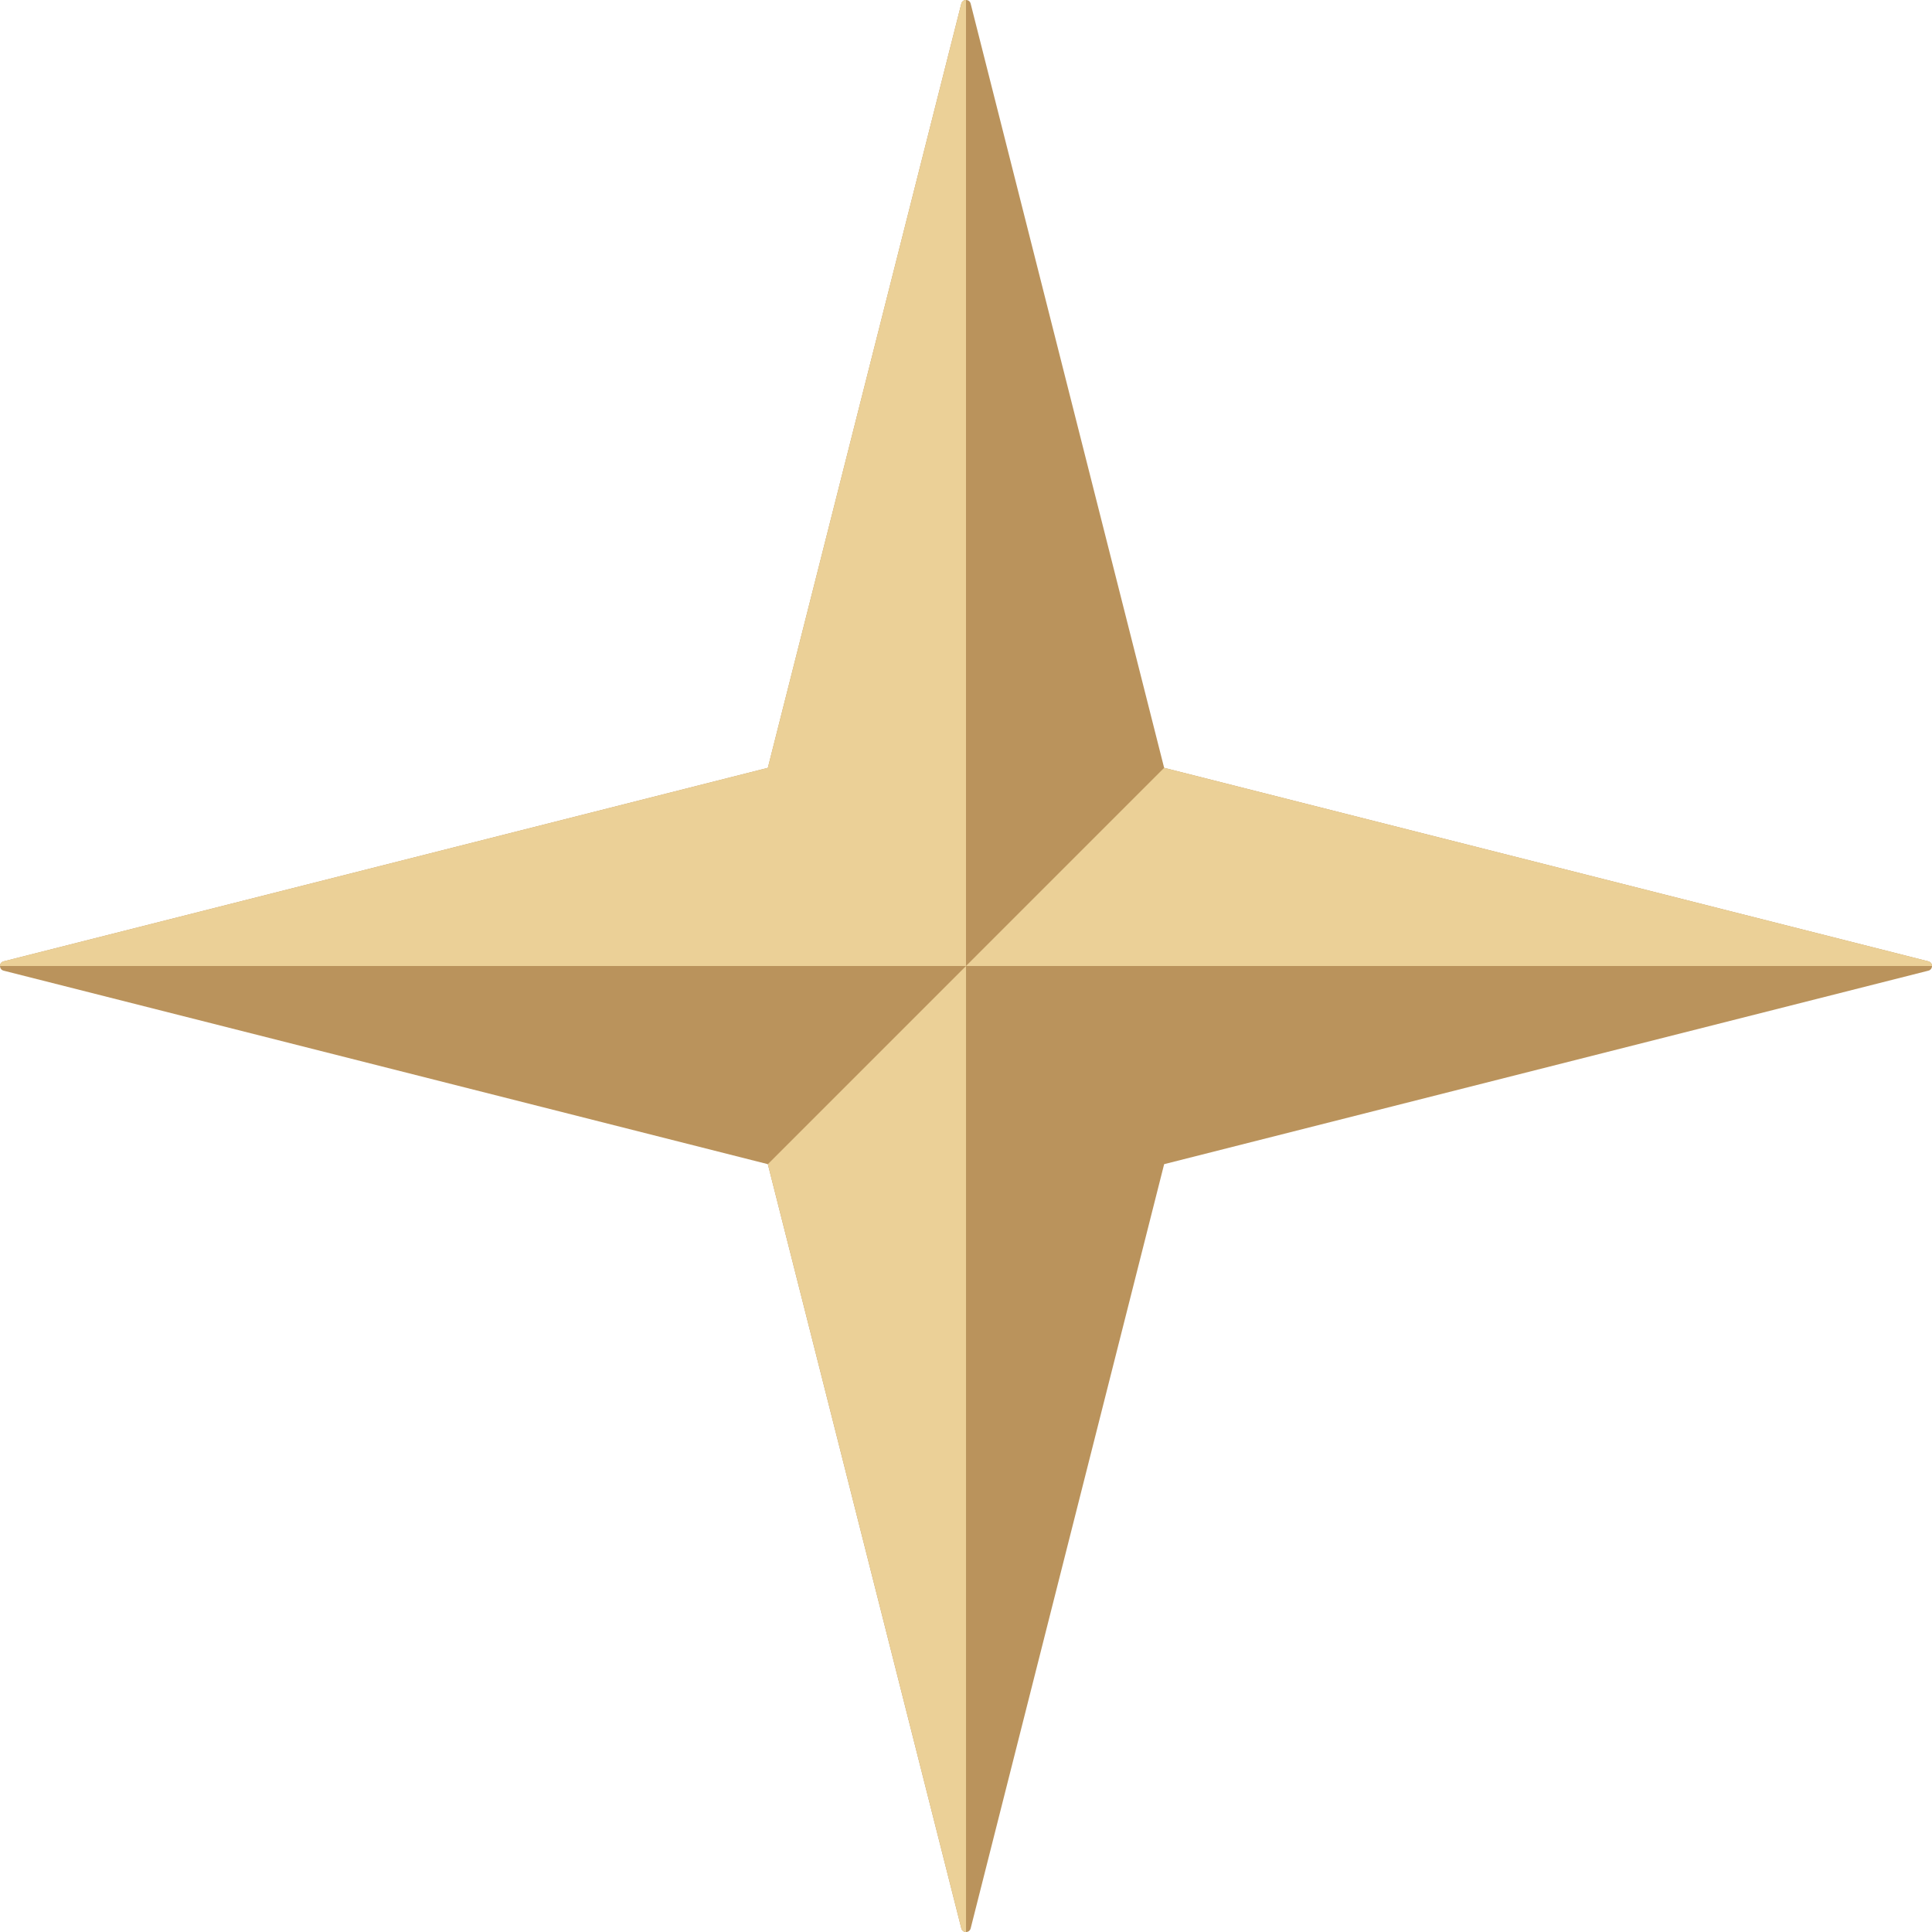
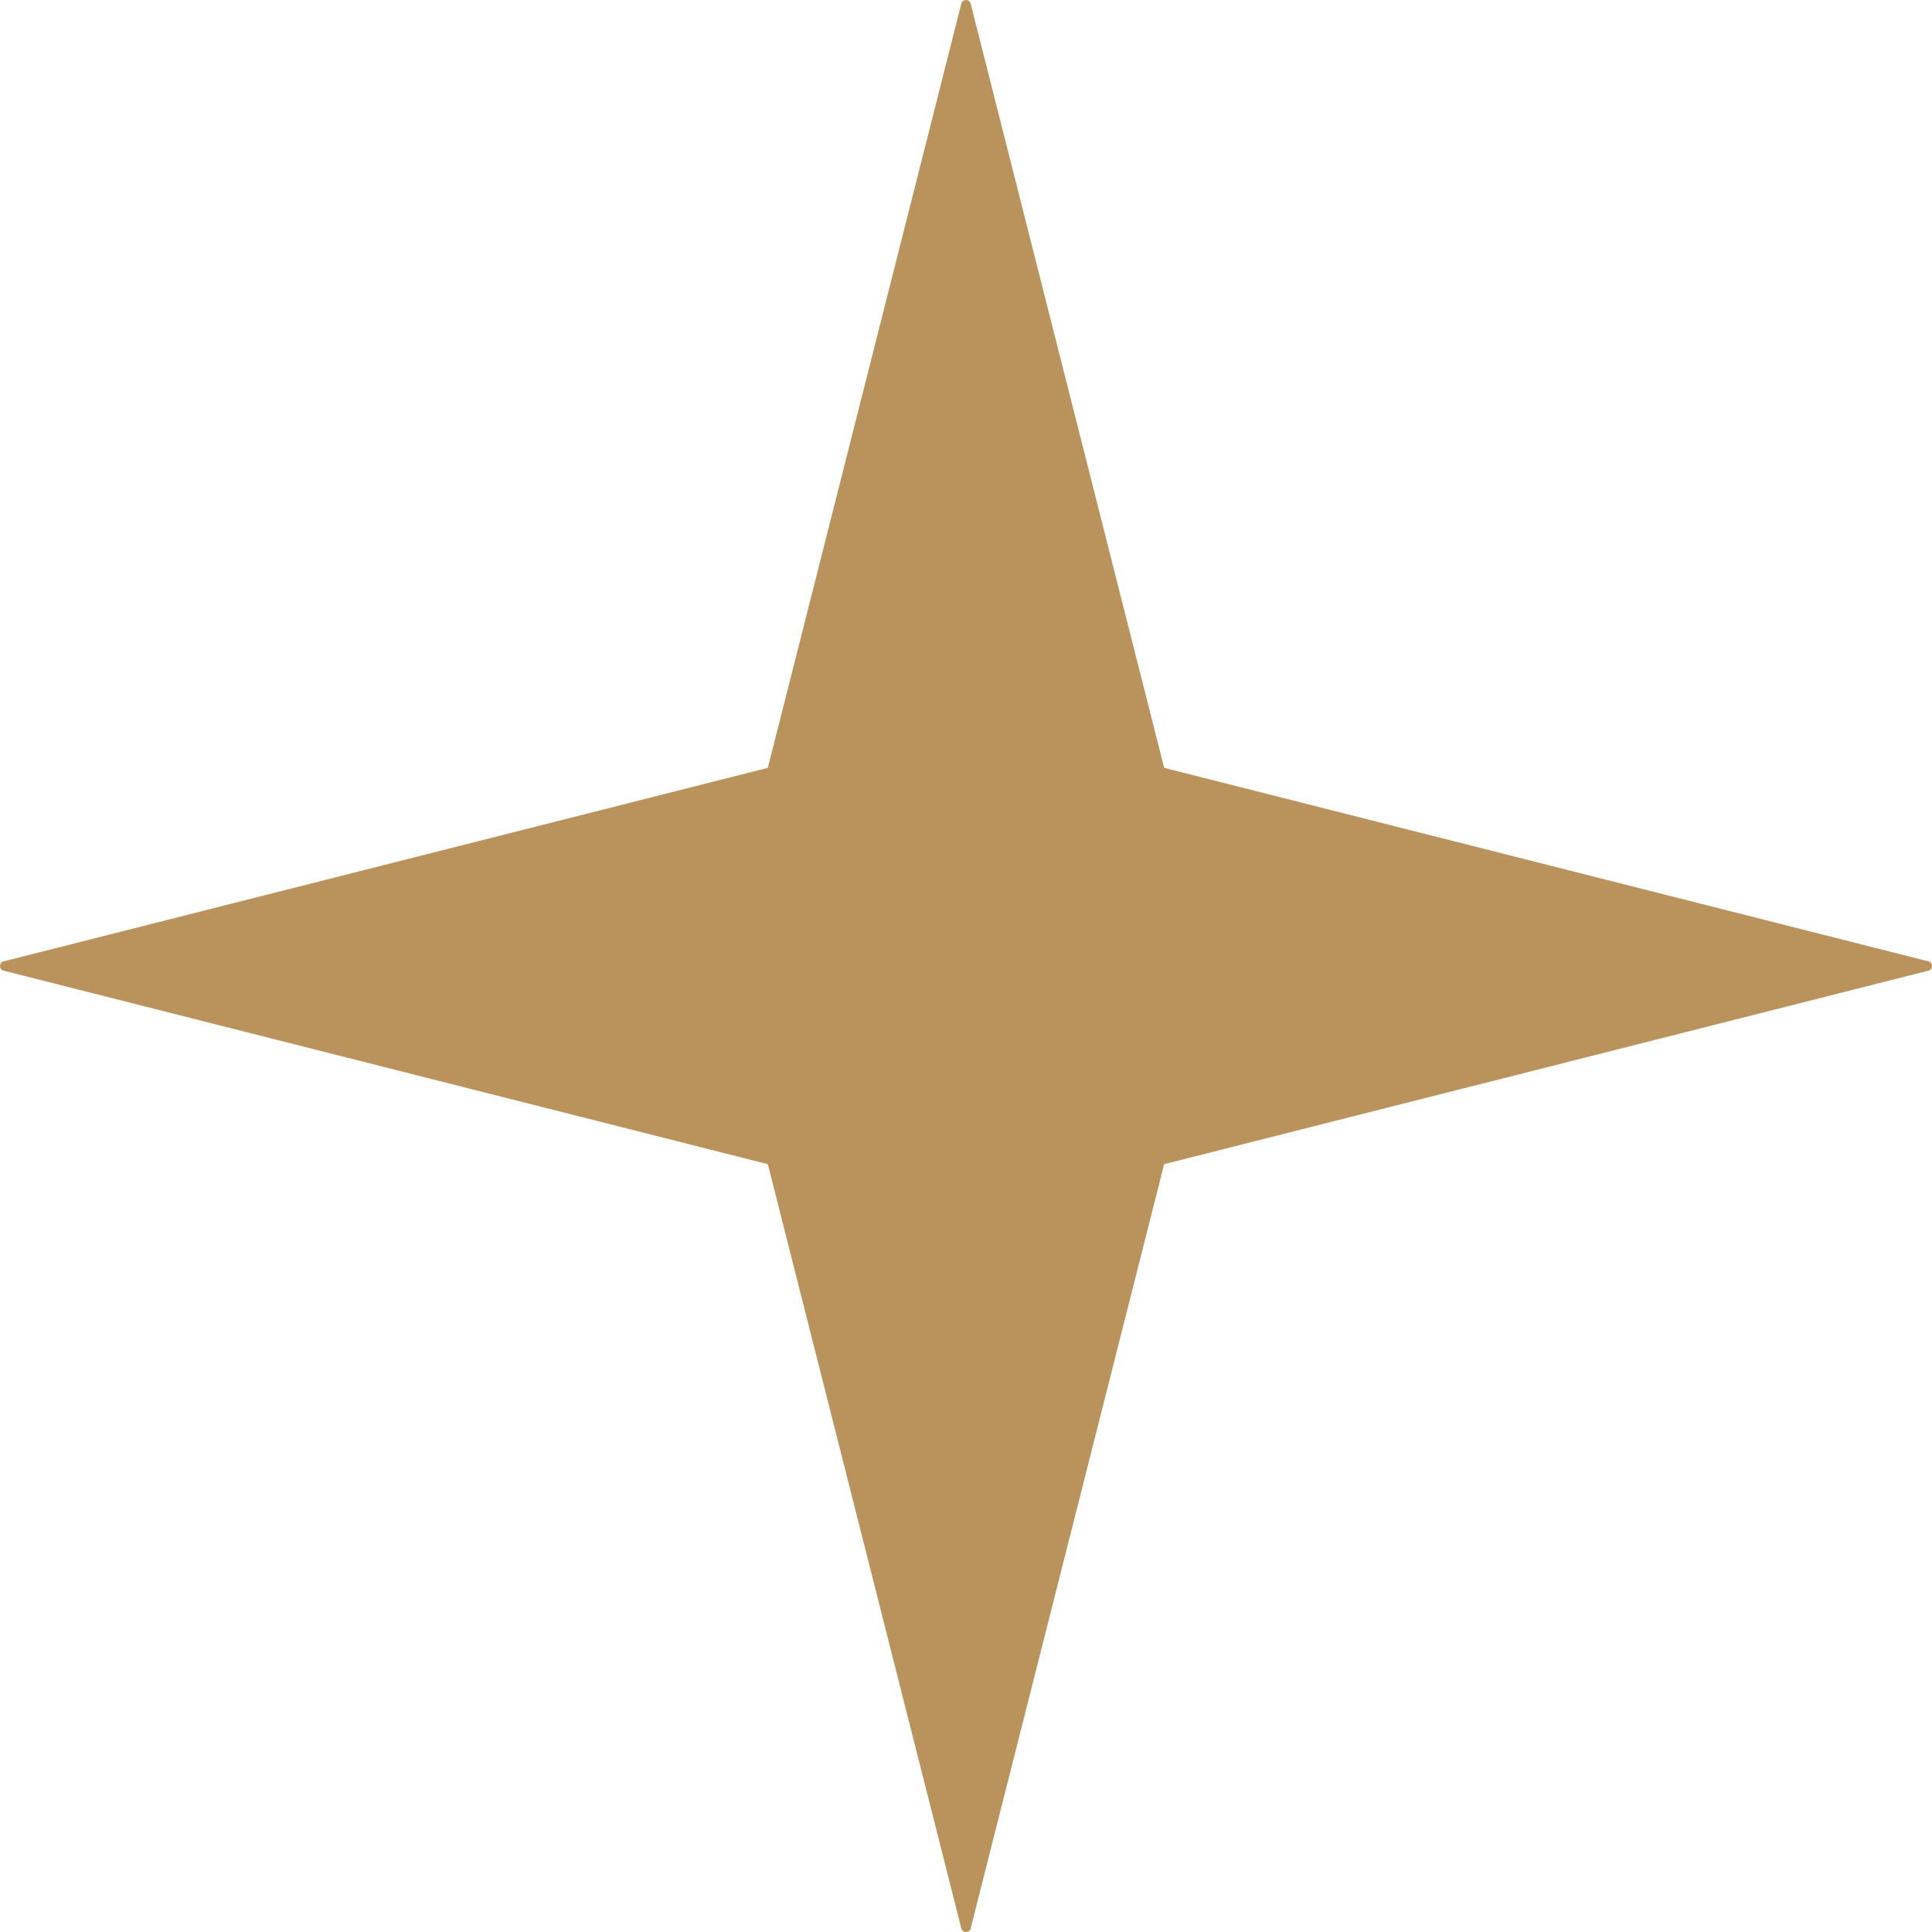
<svg xmlns="http://www.w3.org/2000/svg" id="Logo" viewBox="0 0 1000 1000">
  <defs>
    <style>
      .cls-1 {
        fill: #ebd097;
      }

      .cls-2 {
        fill: #ba935c;
      }
    </style>
  </defs>
  <g id="Logo_Content" data-name="Logo Content">
    <path id="Star_Shadow" data-name="Star Shadow" class="cls-2" d="M998.12,502.42l-395.56,100.15-100.15,395.56c-.63,2.51-4.2,2.51-4.83,0l-100.15-395.56L1.88,502.42c-2.51-.63-2.51-4.2,0-4.83l395.56-100.15L497.58,1.88c.63-2.51,4.2-2.51,4.83,0l100.15,395.56,395.56,100.15c2.51.63,2.51,4.2,0,4.83Z" />
    <g id="Star">
-       <path id="Top-Left" class="cls-1" d="M500,0c-1.05,0-2.1.63-2.42,1.88l-100.15,395.56L1.88,497.58C.63,497.9,0,498.95,0,500h500V0Z" />
-       <path id="Right" class="cls-1" d="M1000,500c0-1.05-.63-2.1-1.88-2.42l-395.56-100.15-102.56,102.56h500Z" />
-       <path id="Bottom" class="cls-1" d="M397.44,602.56l100.15,395.56c.32,1.25,1.37,1.88,2.42,1.88v-500l-102.56,102.56Z" />
-     </g>
+       </g>
  </g>
</svg>